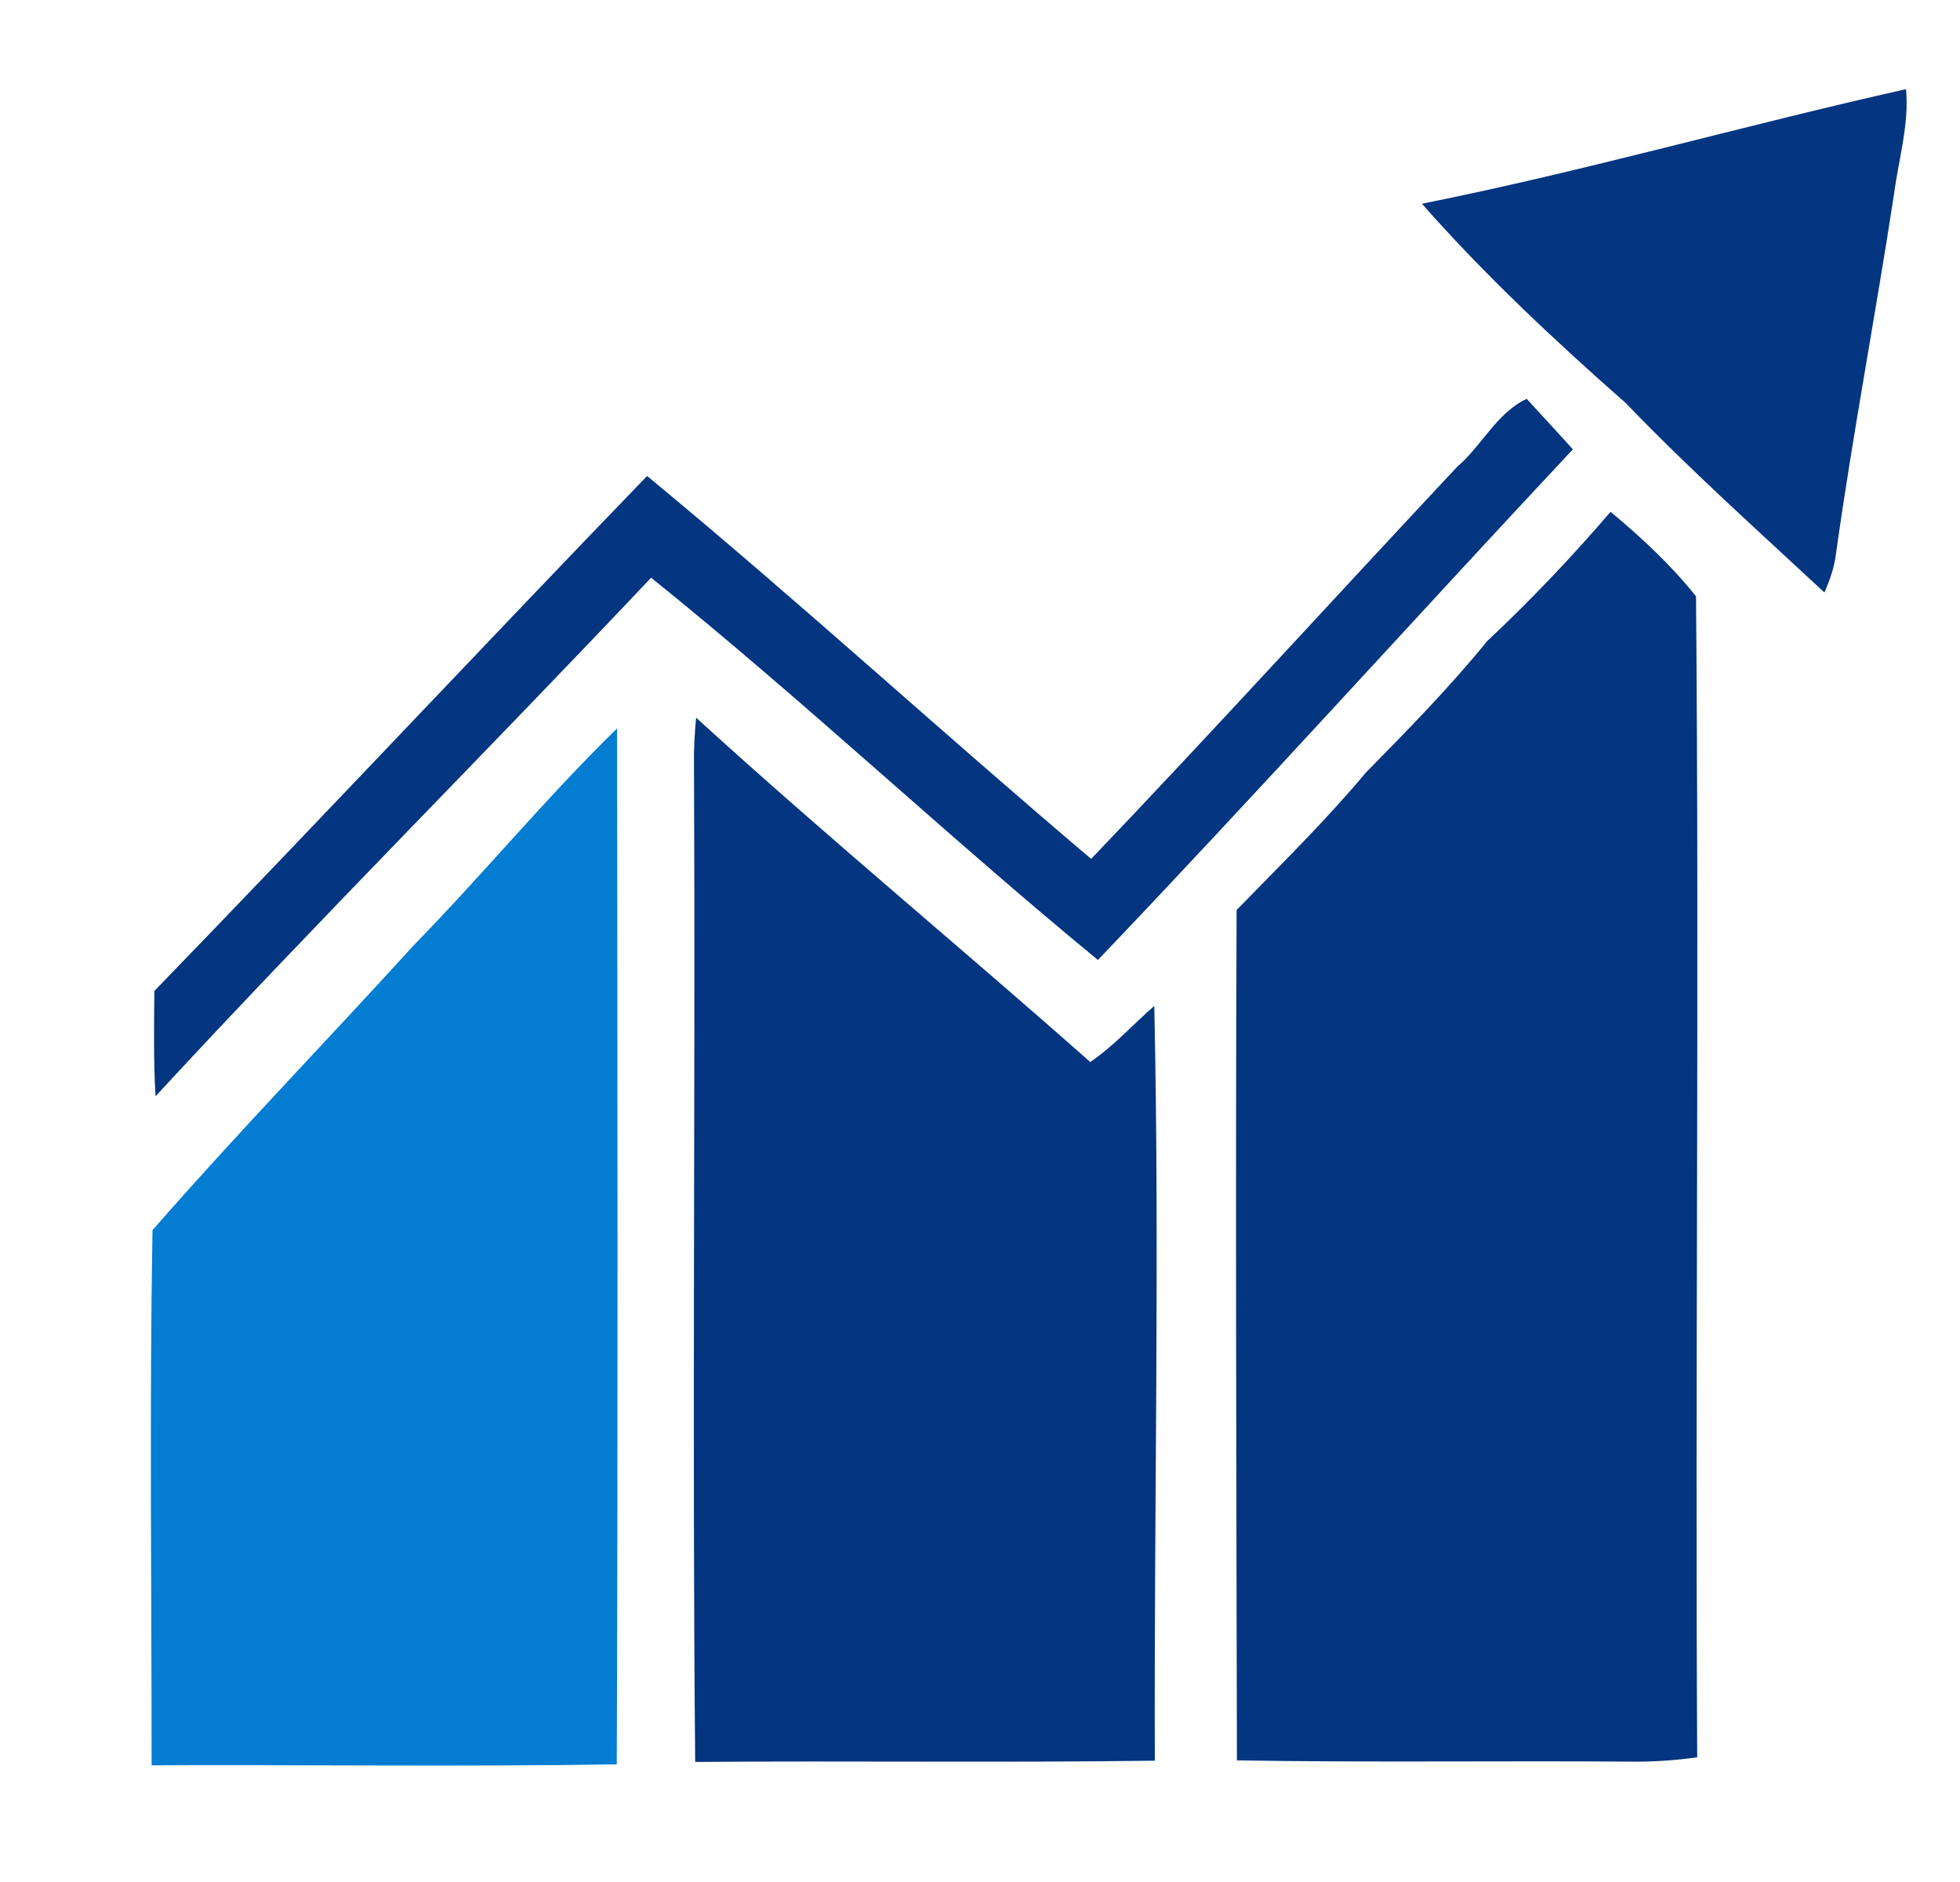
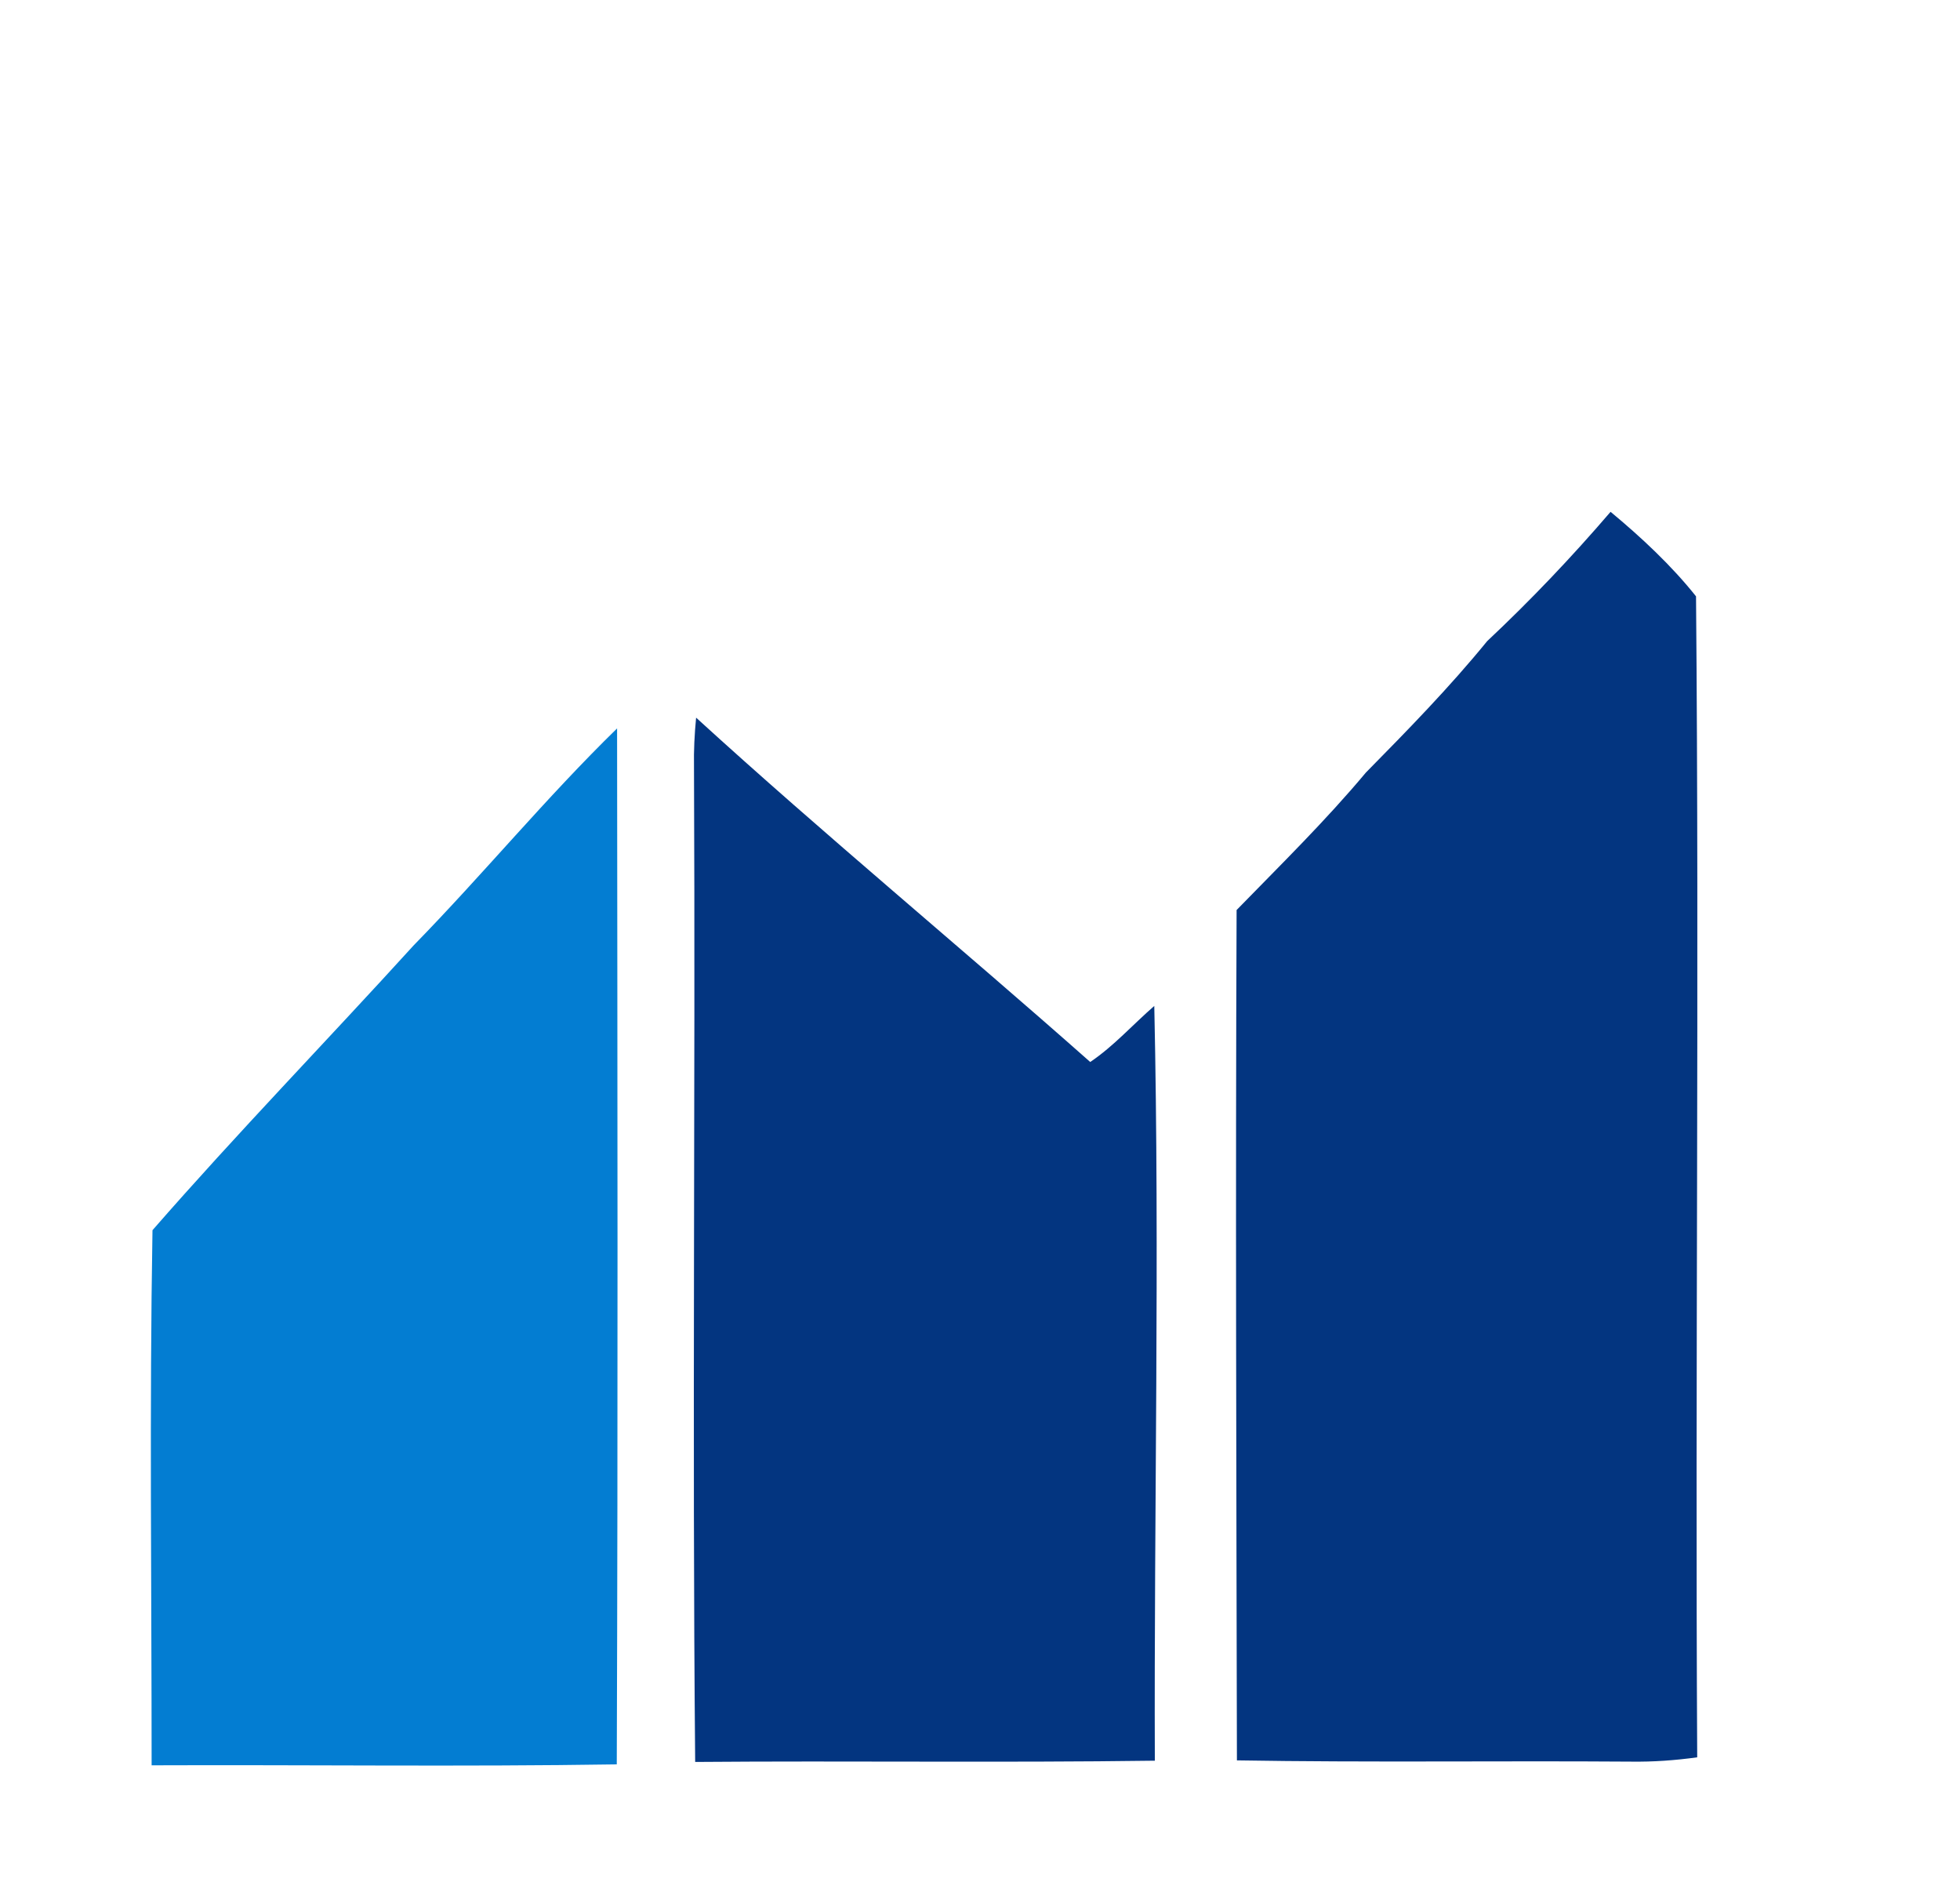
<svg xmlns="http://www.w3.org/2000/svg" width="25px" height="24px" viewBox="0 0 24 24" version="1.1">
  <g id="surface1">
-     <path style=" stroke:none;fill-rule:nonzero;fill:rgb(1.176%,20.784%,50.196%);fill-opacity:1;" d="M 17.637 2.598 C 19.711 2.184 21.75 1.598 23.812 1.137 C 23.852 1.586 23.719 2.023 23.66 2.465 C 23.426 4 23.133 5.527 22.918 7.062 C 22.898 7.234 22.84 7.398 22.77 7.555 C 21.918 6.762 21.047 5.984 20.238 5.141 C 19.332 4.344 18.438 3.508 17.637 2.598 Z M 17.637 2.598 " />
-     <path style=" stroke:none;fill-rule:nonzero;fill:rgb(1.176%,20.784%,50.196%);fill-opacity:1;" d="M 18.086 5.953 C 18.402 5.684 18.59 5.266 18.973 5.086 C 19.168 5.301 19.367 5.512 19.562 5.73 C 17.535 7.895 15.551 10.098 13.504 12.242 C 11.574 10.656 9.754 8.934 7.805 7.367 C 5.711 9.586 3.555 11.738 1.484 13.98 C 1.457 13.531 1.465 13.082 1.469 12.637 C 3.578 10.461 5.648 8.25 7.754 6.07 C 9.676 7.656 11.516 9.344 13.418 10.953 C 14.992 9.305 16.527 7.617 18.086 5.953 Z M 18.086 5.953 " />
    <path style=" stroke:none;fill-rule:nonzero;fill:rgb(1.176%,20.784%,50.196%);fill-opacity:1;" d="M 18.469 8.176 C 19.023 7.656 19.547 7.105 20.043 6.527 C 20.43 6.848 20.82 7.211 21.133 7.605 C 21.176 12.539 21.121 17.477 21.148 22.41 C 20.867 22.449 20.586 22.469 20.305 22.465 C 18.625 22.453 16.949 22.477 15.277 22.449 C 15.27 18.836 15.258 15.219 15.273 11.605 C 15.832 11.031 16.406 10.469 16.922 9.852 C 17.457 9.309 17.988 8.766 18.469 8.176 Z M 18.469 8.176 " />
    <path style=" stroke:none;fill-rule:nonzero;fill:rgb(1.176%,20.784%,50.196%);fill-opacity:1;" d="M 8.352 9.777 C 8.348 9.57 8.359 9.359 8.379 9.152 C 10.023 10.652 11.742 12.07 13.406 13.543 C 13.707 13.34 13.949 13.066 14.223 12.828 C 14.293 16.035 14.219 19.242 14.23 22.453 C 12.277 22.48 10.324 22.453 8.367 22.469 C 8.328 18.238 8.371 14.008 8.352 9.777 Z M 8.352 9.777 " />
    <path style=" stroke:none;fill-rule:nonzero;fill:rgb(1.176%,49.02%,82.353%);fill-opacity:1;" d="M 4.777 12.055 C 5.66 11.152 6.465 10.172 7.371 9.289 C 7.375 13.691 7.383 18.098 7.367 22.5 C 5.391 22.531 3.41 22.504 1.434 22.512 C 1.434 20.238 1.406 17.961 1.445 15.688 C 2.523 14.453 3.672 13.27 4.777 12.055 Z M 4.777 12.055 " />
  </g>
</svg>